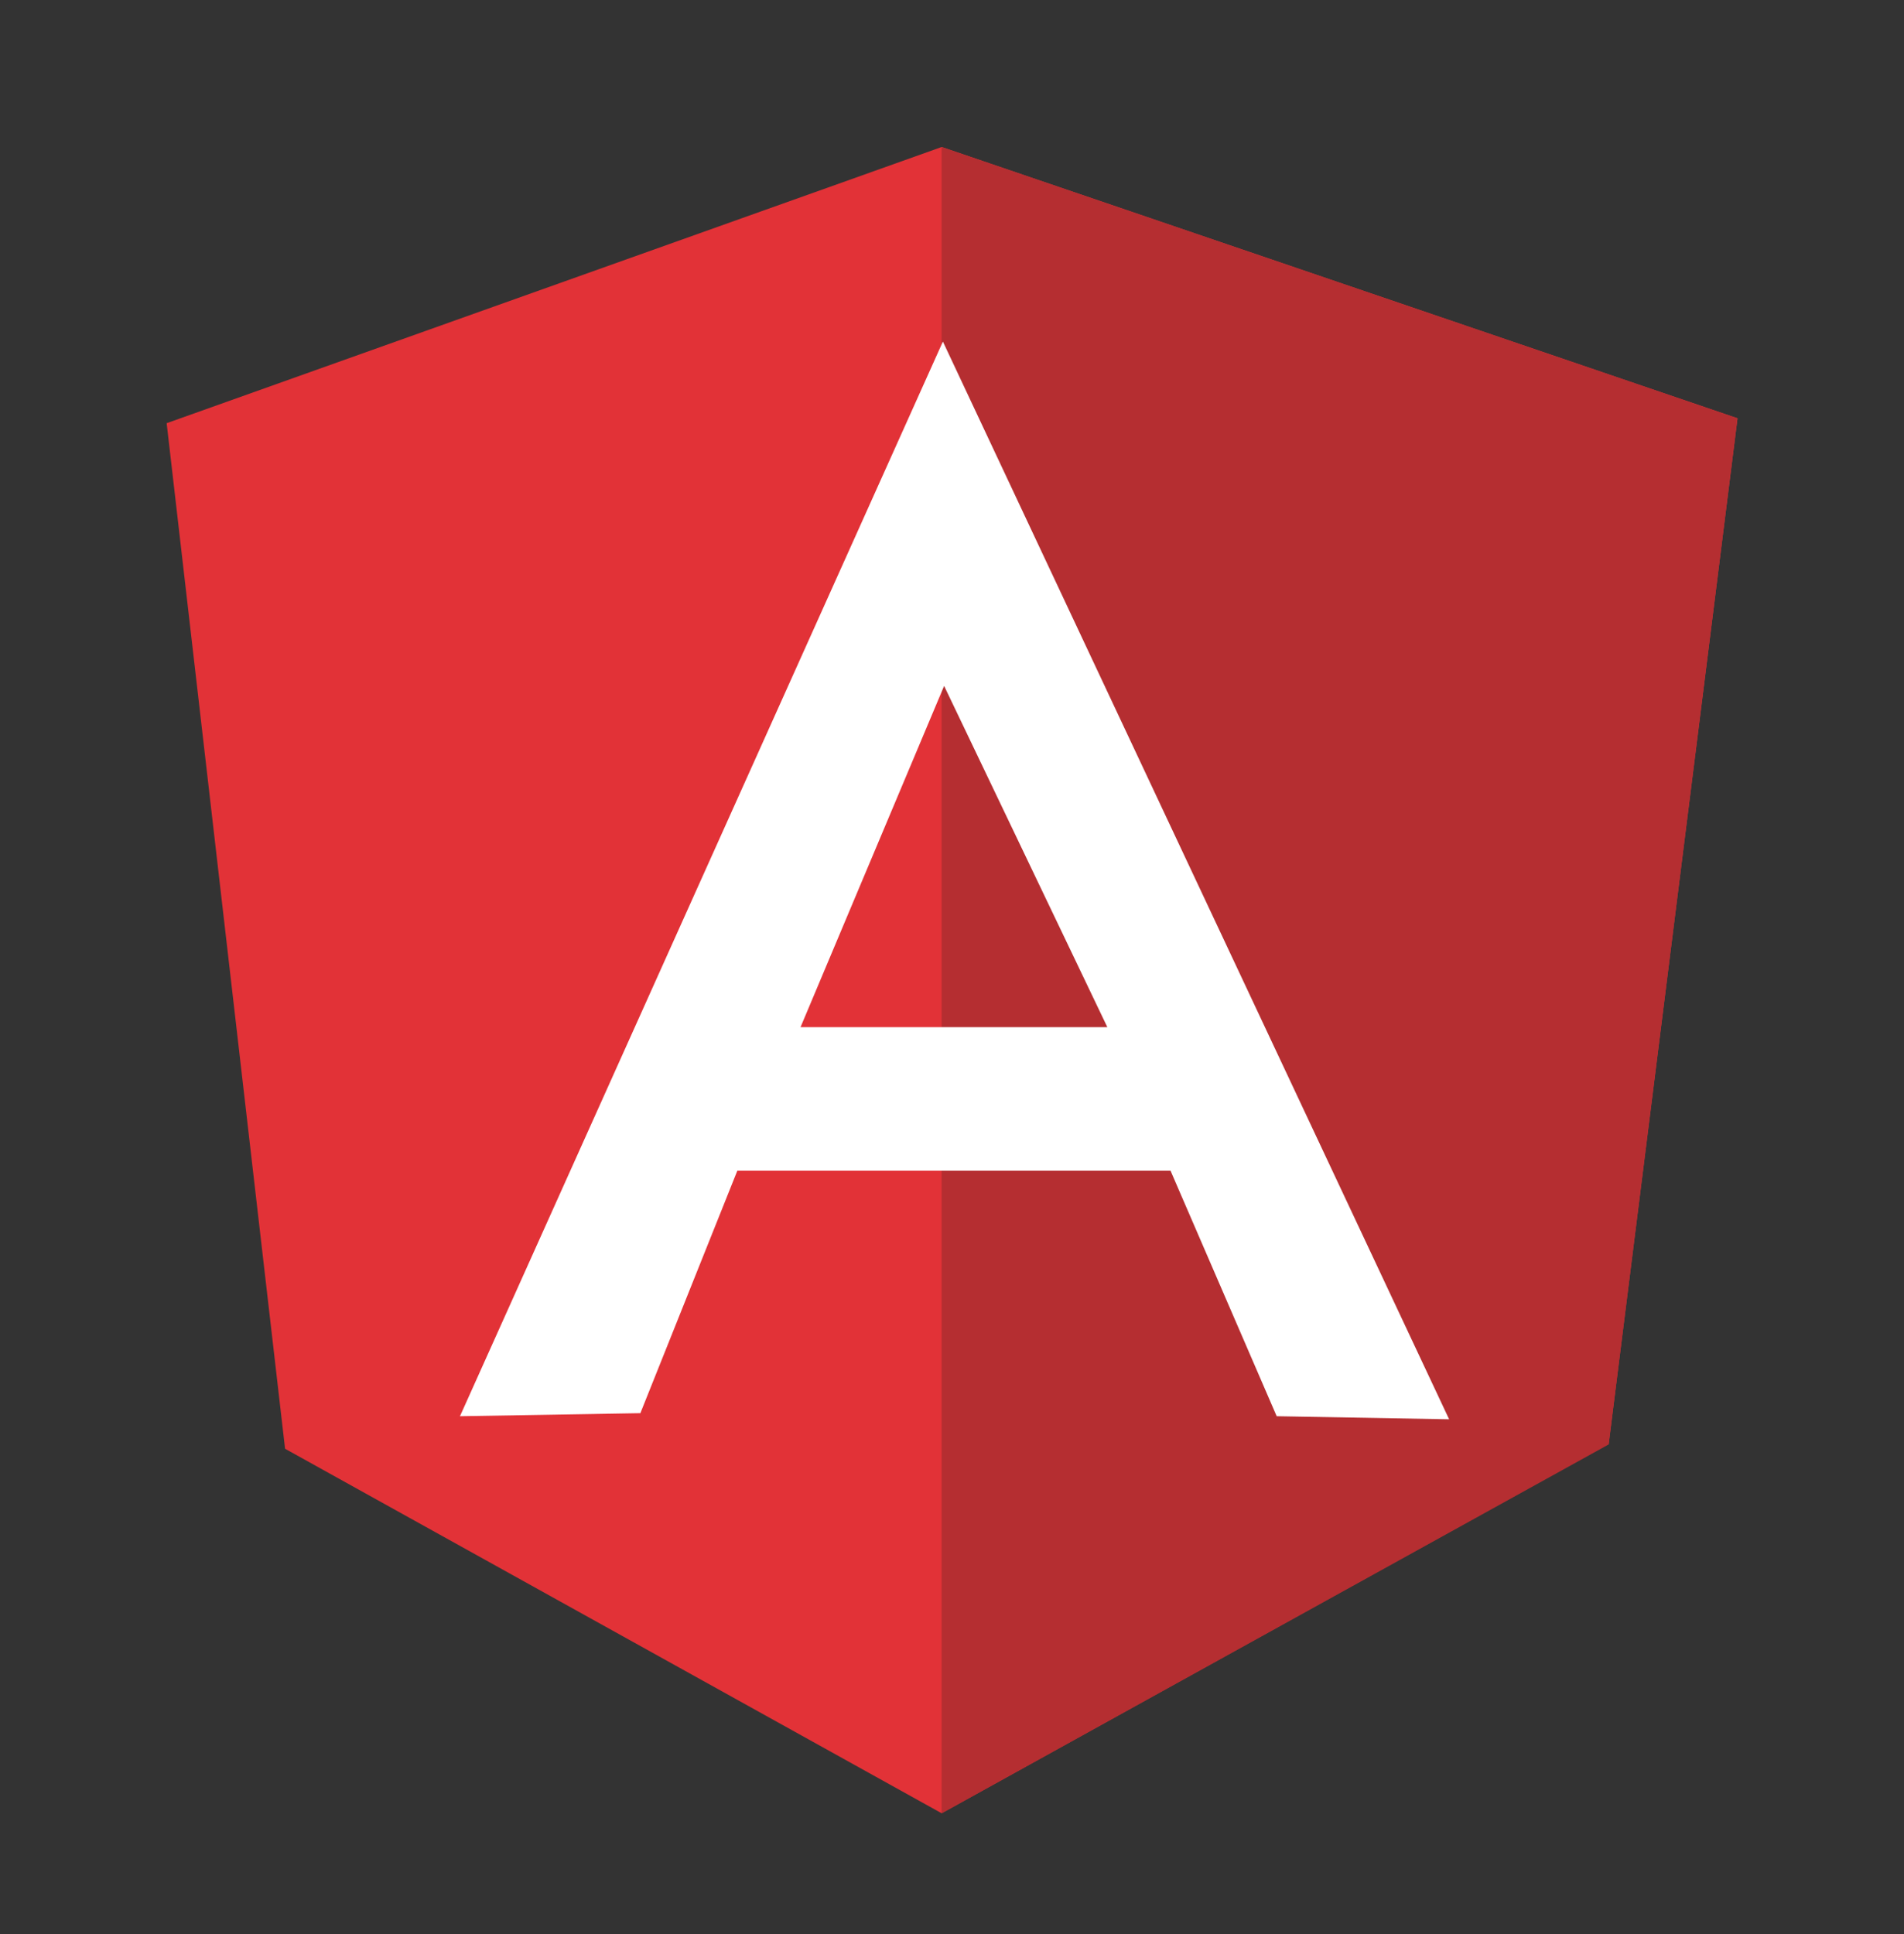
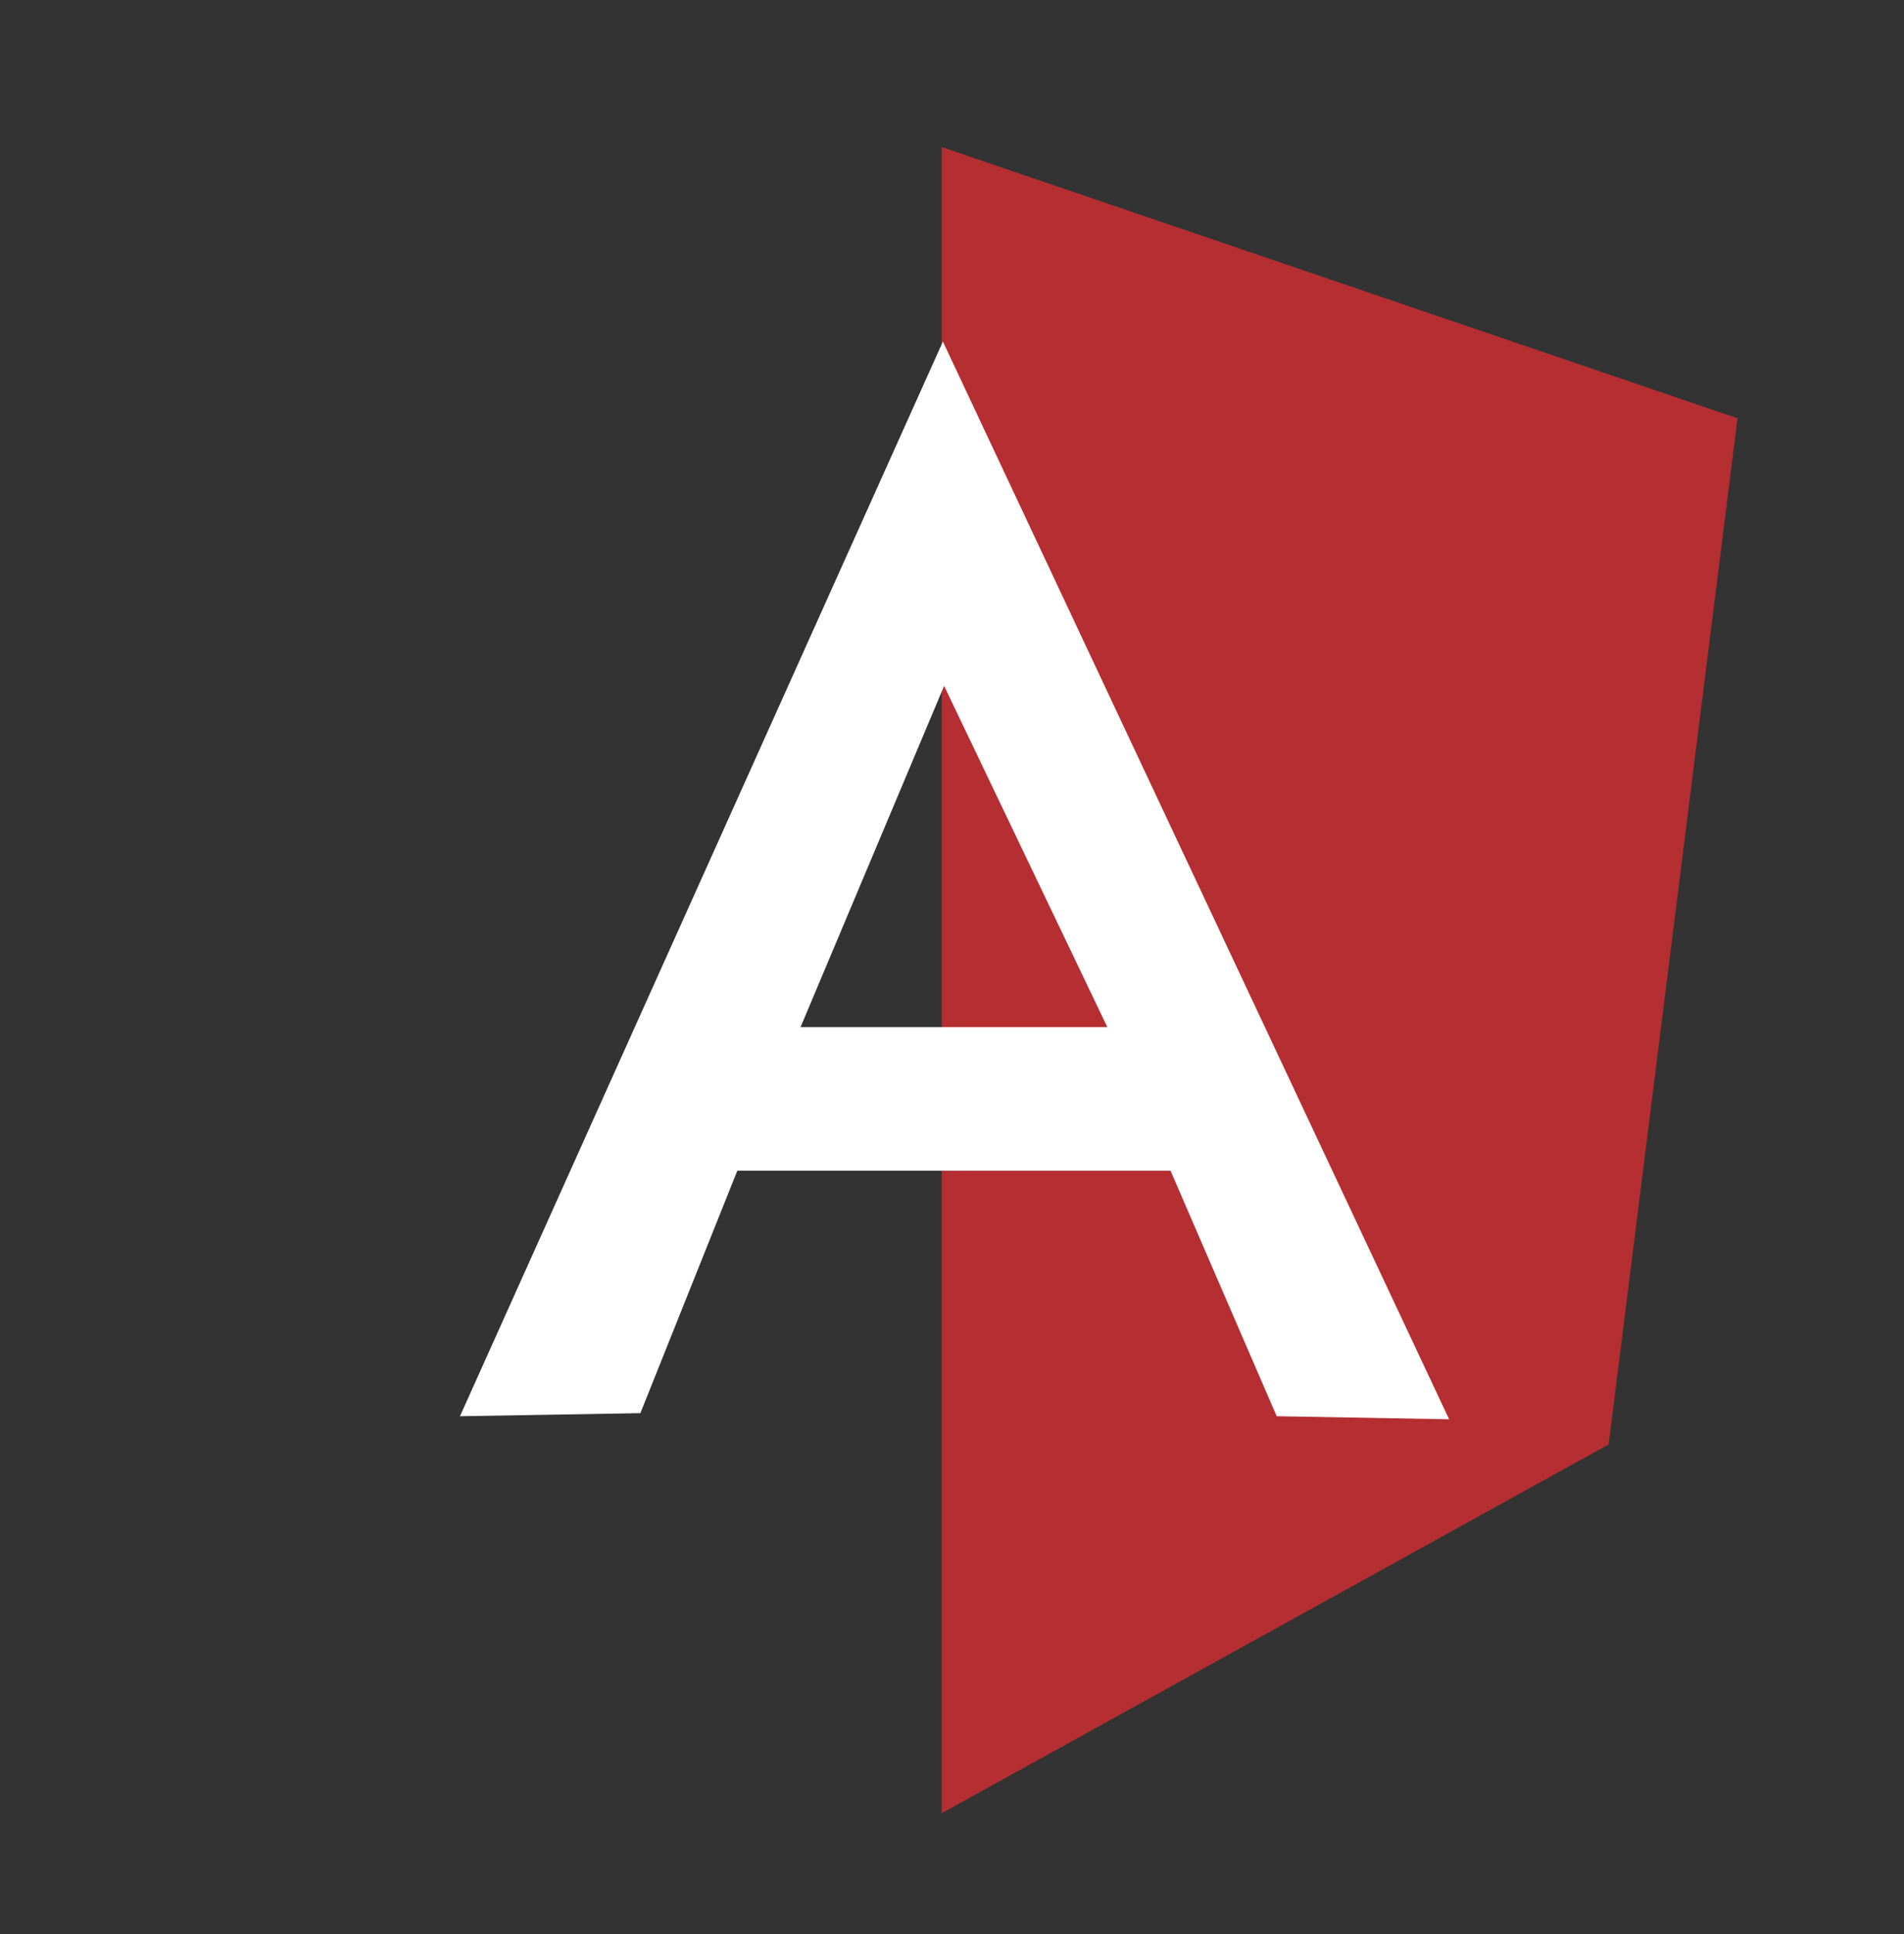
<svg xmlns="http://www.w3.org/2000/svg" width="64" height="65" viewBox="0 0 64 65" fill="none">
  <rect x="0" y="0" width="64" height="65" fill="#333333" stroke="none" />
  <g id="Technologies icons big">
    <g id="Group">
-       <path id="Vector" d="M5.602 14.223L31.652 4.941L58.404 14.058L54.073 48.525L31.652 60.941L9.582 48.69L5.602 14.223Z" fill="#E23237" />
      <path id="Vector_2" d="M58.404 14.058L31.652 4.941V60.941L54.073 48.545L58.404 14.058Z" fill="#B52E31" />
      <path id="Vector_3" d="M31.694 11.48L15.461 47.597L21.525 47.494L24.784 39.346H31.714H31.735H39.346L42.914 47.597L48.71 47.7L31.694 11.48ZM31.735 23.052L37.221 34.52H31.962H31.694H26.909L31.735 23.052Z" fill="white" />
    </g>
  </g>
</svg>